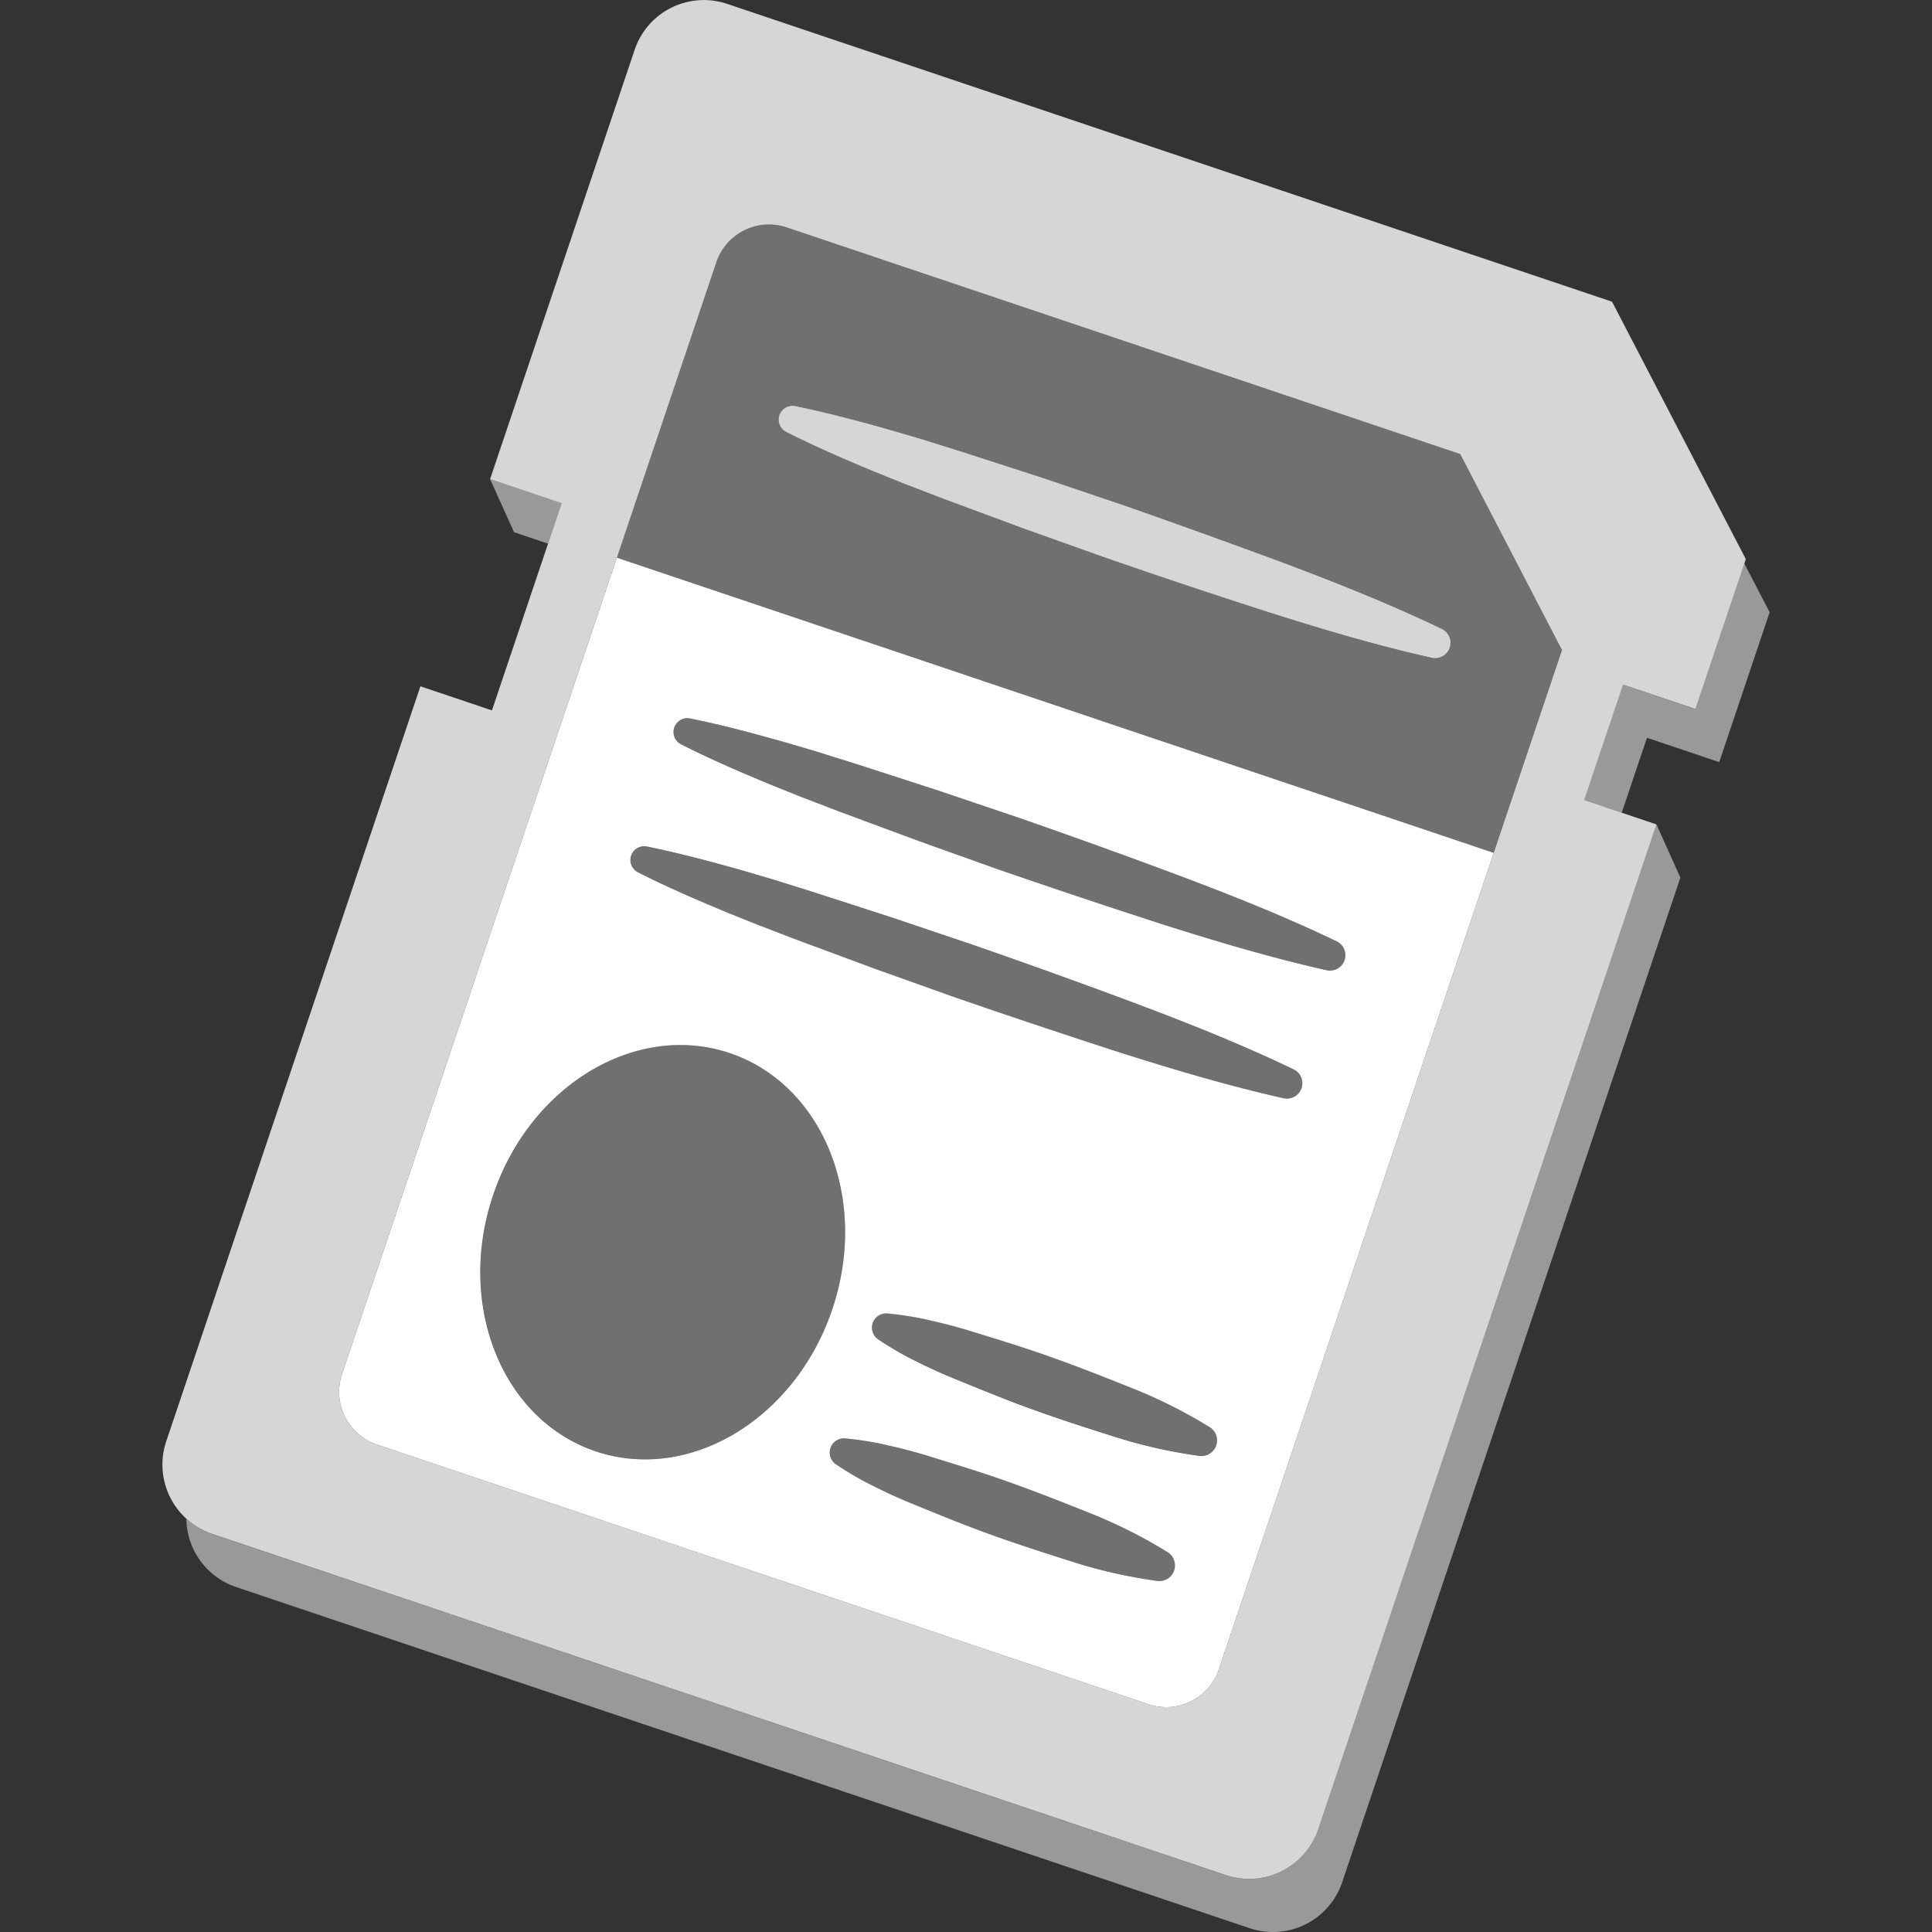
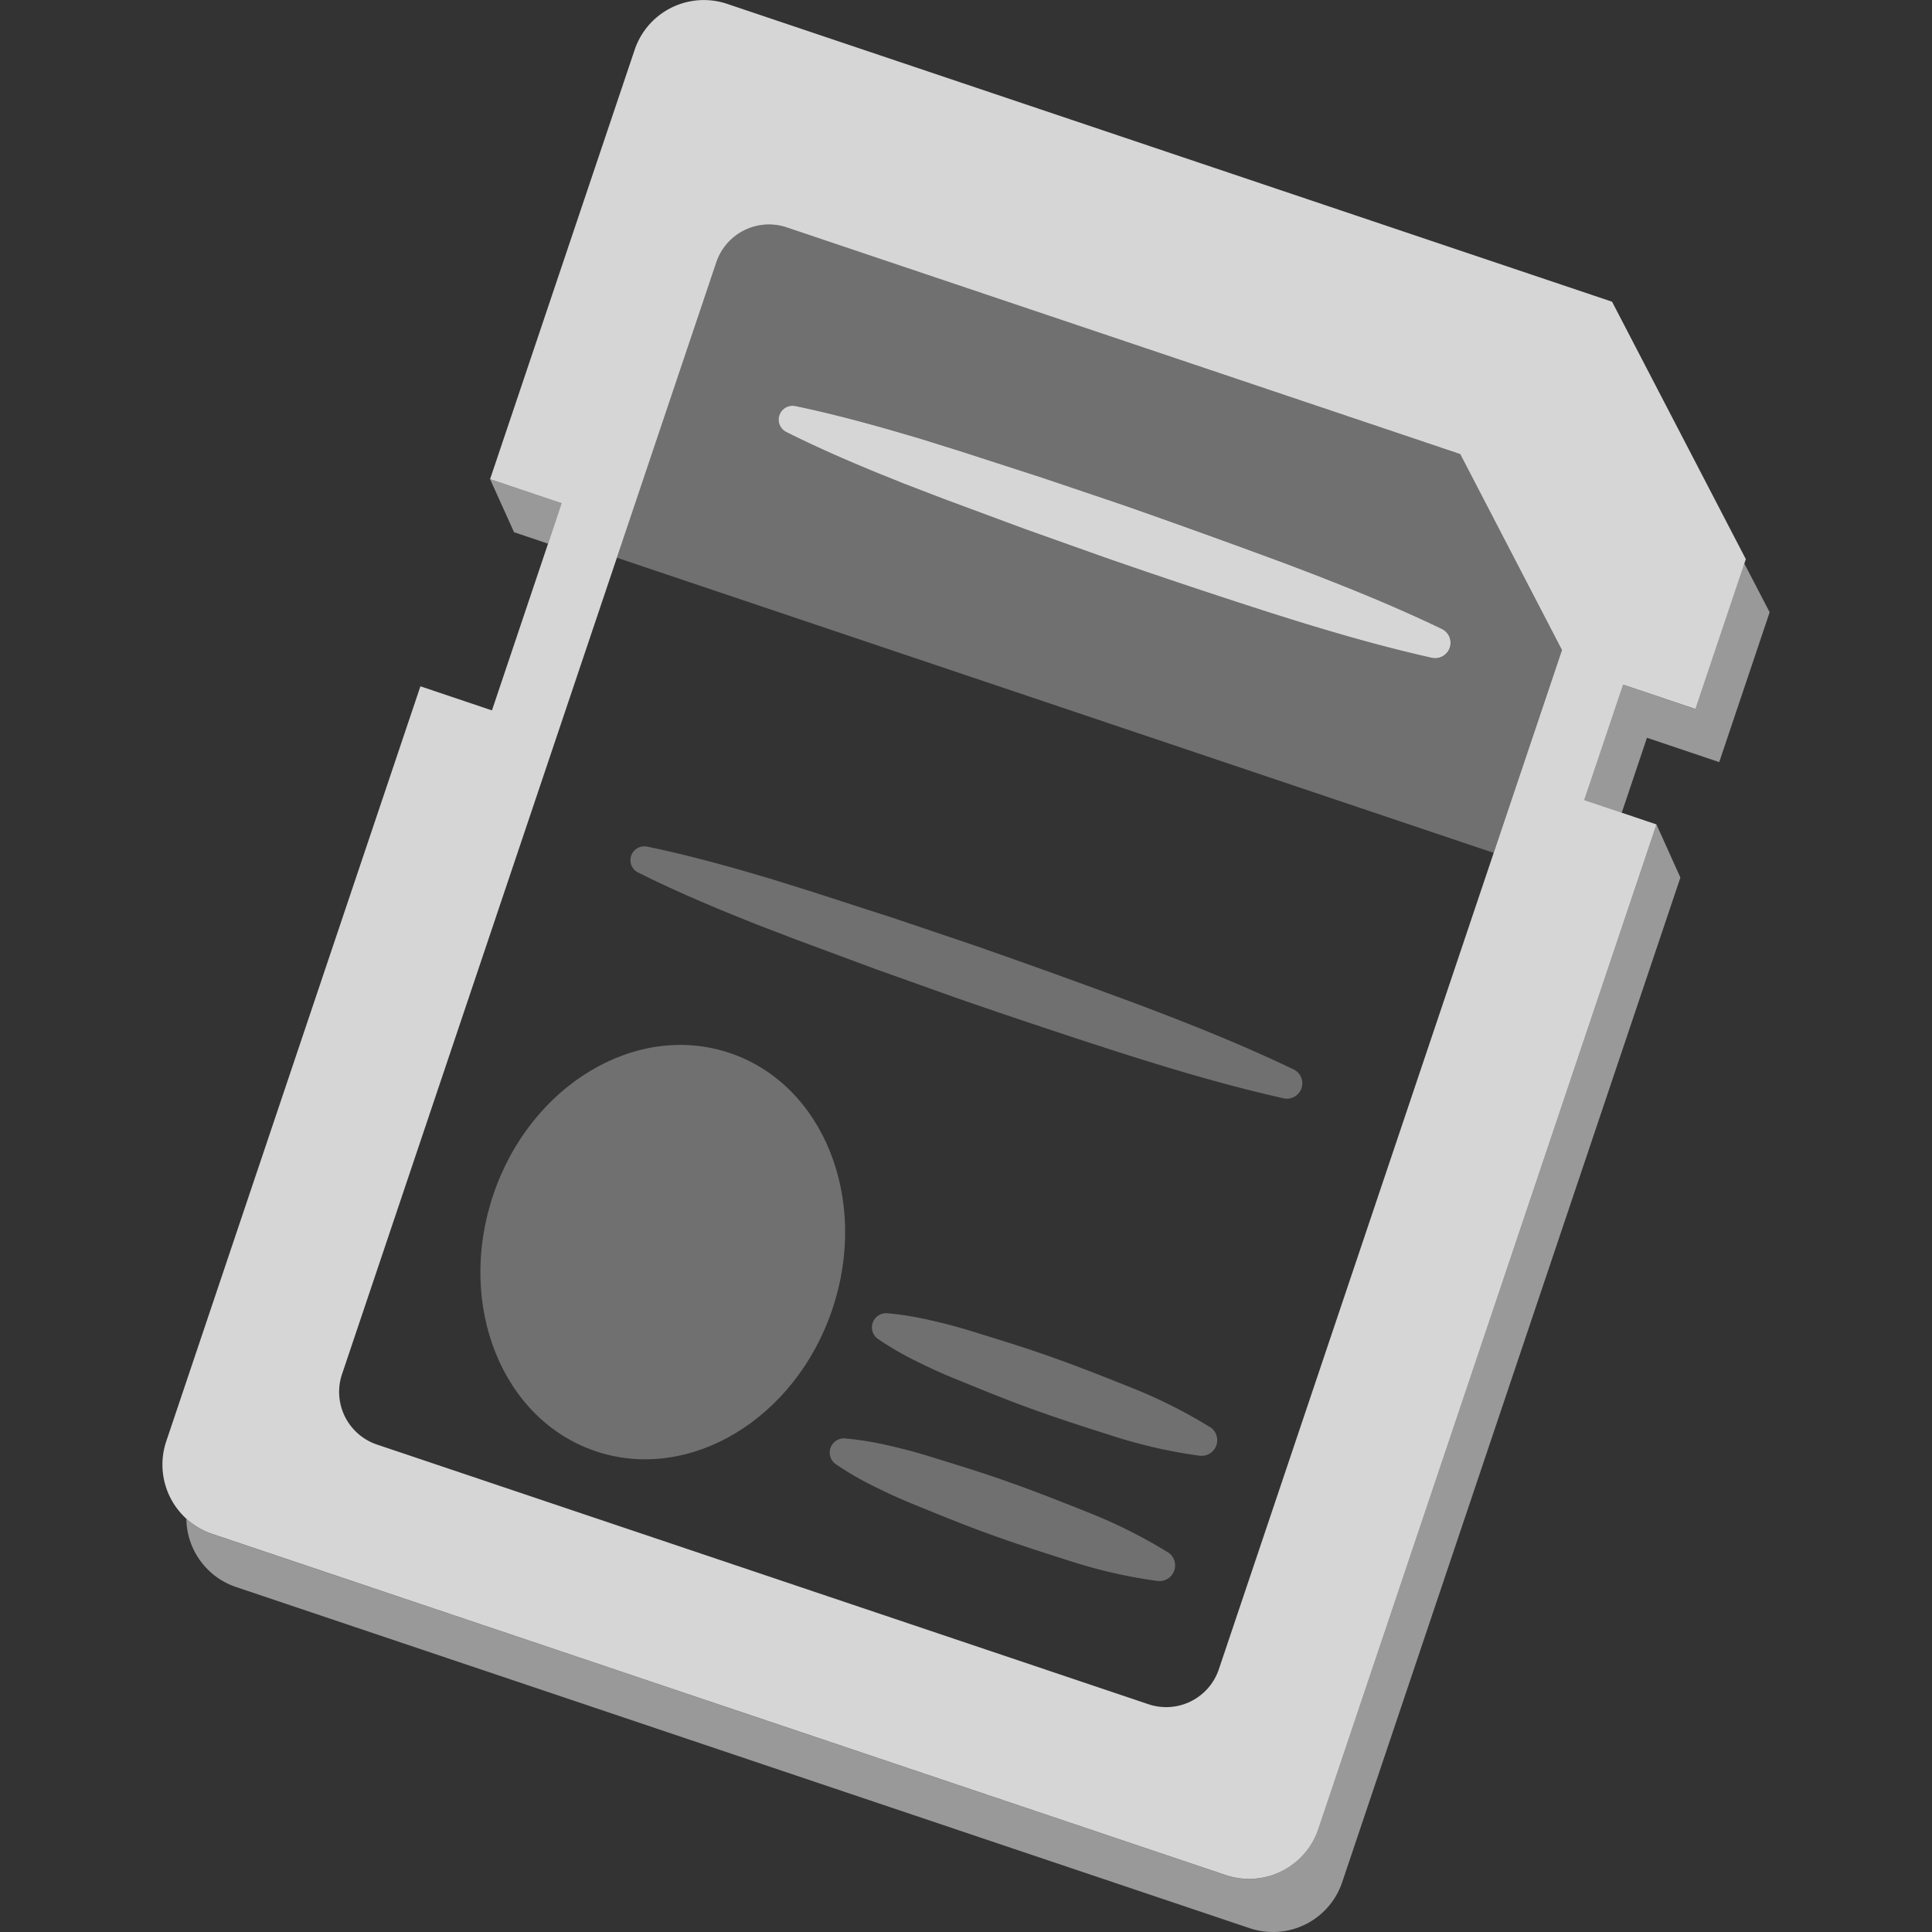
<svg xmlns="http://www.w3.org/2000/svg" viewBox="0 0 300 300">
  <rect x="0" y="0" width="300" height="300" fill="#333333" stroke="none" />
  <g fill="#fff">
    <path d="m 76.1 74.4 l 3.72 8.24 5.28 1.78 2.12 -6.28 z" opacity=".5" />
    <path d="m 190.33 291.17 l -157.4 -52.98 a 11.26 11.26 0 0 1 -3.99 -2.35 11.33 11.33 0 0 0 7.71 10.59 l 157.4 52.98 a 11.34 11.34 0 0 0 14.36 -7.13 l 52.52 -156.01 -3.71 -8.24 -52.53 156.01 a 11.34 11.34 0 0 1 -14.36 7.13 z" opacity=".5" />
    <path d="m 266.96 118.34 l 7.83 -23.27 -3.94 -7.58 -7.61 22.61 -11.21 -3.78 -6.04 17.93 5.83 1.96 3.92 -11.65 z" opacity=".5" />
    <path d="m 250.32 46.85 l -137.41 -46.25 a 11.34 11.34 0 0 0 -14.36 7.13 l -22.45 66.67 11.11 3.74 -2.11 6.28 -8.71 25.89 -11.11 -3.74 -39.47 117.25 a 11.35 11.35 0 0 0 7.13 14.36 l 157.4 52.98 a 11.34 11.34 0 0 0 14.36 -7.13 l 52.52 -156.01 -5.39 -1.82 -5.83 -1.96 6.04 -17.93 11.22 3.78 7.61 -22.61 .22 -.66 z m -18.38 85.58 l -42.68 126.78 a 8.63 8.63 0 0 1 -10.93 5.42 l -119.79 -40.32 a 8.63 8.63 0 0 1 -5.43 -10.93 l 42.68 -126.78 15.44 -45.87 a 8.63 8.63 0 0 1 10.93 -5.42 l 104.58 35.2 15.8 30.43 z" opacity=".8" />
-     <path d="m 53.11 213.38 a 8.63 8.63 0 0 0 5.43 10.93 l 119.79 40.32 a 8.63 8.63 0 0 0 10.93 -5.42 l 42.68 -126.78 -136.15 -45.83 z m 39.39 11.98 c -14.55 -4.9 -21.68 -22.71 -15.93 -39.78 s 22.2 -26.95 36.74 -22.06 21.68 22.71 15.93 39.78 -22.19 26.95 -36.74 22.06 z m 89.57 19.03 a 2.44 2.44 0 0 1 -2.34 1.1 78.43 78.43 0 0 1 -13.05 -2.93 c -4.22 -1.35 -8.44 -2.68 -12.61 -4.19 -4.17 -1.48 -8.26 -3.18 -12.37 -4.85 -2.05 -.83 -4.07 -1.76 -6.06 -2.76 a 48.3 48.3 0 0 1 -5.84 -3.39 2.2 2.2 0 0 1 1.43 -4.01 48.22 48.22 0 0 1 6.67 1.08 c 2.17 .49 4.33 1.05 6.44 1.71 4.23 1.31 8.47 2.59 12.64 4.1 4.17 1.48 8.28 3.12 12.4 4.76 a 78.42 78.42 0 0 1 11.95 6.02 2.44 2.44 0 0 1 .74 3.36 z m 6.54 -19.43 a 2.44 2.44 0 0 1 -2.34 1.11 78.34 78.34 0 0 1 -13.06 -2.93 c -4.22 -1.34 -8.44 -2.68 -12.6 -4.19 -4.17 -1.48 -8.26 -3.18 -12.37 -4.85 -2.05 -.83 -4.07 -1.76 -6.06 -2.76 a 48.04 48.04 0 0 1 -5.84 -3.39 2.2 2.2 0 0 1 1.43 -4 48.41 48.41 0 0 1 6.67 1.08 c 2.17 .49 4.32 1.05 6.44 1.71 4.23 1.31 8.47 2.59 12.64 4.1 4.17 1.48 8.28 3.12 12.4 4.76 a 78.43 78.43 0 0 1 11.95 6.02 2.43 2.43 0 0 1 .74 3.34 z m -83.79 -112.26 a 2.15 2.15 0 0 1 2.34 -1.14 c 4.38 .89 8.68 2 12.95 3.2 2.14 .58 4.26 1.23 6.39 1.85 l 6.34 1.98 12.63 4.09 12.58 4.25 q 12.54 4.36 24.98 9 c 8.29 3.12 16.52 6.39 24.55 10.25 a 2.39 2.39 0 0 1 -1.56 4.48 c -8.69 -1.95 -17.18 -4.49 -25.62 -7.17 q -12.63 -4.09 -25.19 -8.42 l -12.5 -4.46 -12.45 -4.62 -6.2 -2.38 c -2.05 -.83 -4.12 -1.64 -6.16 -2.51 -4.09 -1.71 -8.15 -3.5 -12.14 -5.52 a 2.15 2.15 0 0 1 -.94 -2.89 z m -6.7 19.89 a 2.15 2.15 0 0 1 2.34 -1.14 c 4.38 .89 8.68 2 12.95 3.19 2.14 .58 4.26 1.23 6.39 1.85 l 6.34 1.98 12.64 4.09 12.58 4.25 q 12.54 4.36 24.98 9 c 8.29 3.12 16.52 6.39 24.55 10.25 a 2.39 2.39 0 0 1 -1.56 4.48 c -8.69 -1.95 -17.18 -4.49 -25.62 -7.17 q -12.64 -4.09 -25.19 -8.42 l -12.5 -4.46 -12.45 -4.62 -6.2 -2.38 c -2.05 -.83 -4.12 -1.64 -6.16 -2.51 -4.09 -1.71 -8.15 -3.5 -12.14 -5.52 a 2.15 2.15 0 0 1 -.95 -2.88 z" />
    <path d="m 122.16 35.31 a 8.63 8.63 0 0 0 -10.93 5.42 l -15.44 45.87 136.14 45.83 10.6 -31.49 -15.8 -30.43 z m 102.87 65.55 a 2.39 2.39 0 0 1 -2.68 1.3 c -8.69 -1.95 -17.18 -4.49 -25.62 -7.17 q -12.64 -4.09 -25.19 -8.42 l -12.5 -4.47 -12.45 -4.62 -6.2 -2.38 c -2.05 -.83 -4.12 -1.64 -6.16 -2.51 -4.09 -1.71 -8.15 -3.5 -12.14 -5.52 a 2.15 2.15 0 0 1 1.4 -4.02 c 4.38 .89 8.67 2 12.95 3.2 2.14 .58 4.26 1.23 6.39 1.85 l 6.34 1.98 12.64 4.09 12.58 4.25 q 12.54 4.36 24.98 9 c 8.29 3.12 16.52 6.39 24.55 10.25 a 2.39 2.39 0 0 1 1.1 3.19 z" opacity=".3" />
    <path d="m 223.91 97.67 c -8.03 -3.86 -16.26 -7.13 -24.55 -10.25 q -12.45 -4.62 -24.98 -9 l -12.58 -4.25 -12.64 -4.09 -6.34 -1.98 c -2.13 -.62 -4.25 -1.26 -6.39 -1.85 -4.27 -1.19 -8.57 -2.3 -12.95 -3.2 a 2.15 2.15 0 0 0 -1.4 4.02 c 3.99 2.01 8.05 3.81 12.14 5.52 2.04 .87 4.1 1.67 6.16 2.51 l 6.2 2.38 12.45 4.62 12.51 4.46 q 12.55 4.35 25.19 8.42 c 8.44 2.69 16.93 5.22 25.62 7.17 a 2.39 2.39 0 0 0 1.56 -4.48 z" opacity=".8" />
-     <path d="m 105.77 115.58 c 3.99 2.01 8.05 3.81 12.14 5.52 2.04 .87 4.1 1.67 6.16 2.51 l 6.2 2.38 12.45 4.62 12.5 4.46 q 12.55 4.35 25.19 8.42 c 8.44 2.69 16.93 5.22 25.62 7.17 a 2.39 2.39 0 0 0 1.56 -4.48 c -8.03 -3.86 -16.26 -7.13 -24.55 -10.25 q -12.45 -4.62 -24.98 -9 l -12.58 -4.25 -12.63 -4.09 -6.34 -1.98 c -2.13 -.62 -4.25 -1.26 -6.39 -1.85 -4.27 -1.19 -8.57 -2.3 -12.95 -3.2 a 2.15 2.15 0 0 0 -1.4 4.02 z" opacity=".3" />
    <path d="m 99.07 135.47 c 3.99 2.01 8.05 3.81 12.14 5.52 2.04 .87 4.1 1.67 6.16 2.51 l 6.2 2.38 12.45 4.62 12.5 4.46 q 12.55 4.35 25.19 8.42 c 8.44 2.69 16.93 5.22 25.62 7.17 a 2.39 2.39 0 0 0 1.56 -4.48 c -8.03 -3.86 -16.26 -7.13 -24.55 -10.25 q -12.45 -4.62 -24.98 -9 l -12.58 -4.25 -12.64 -4.09 -6.34 -1.98 c -2.13 -.62 -4.25 -1.27 -6.39 -1.85 -4.27 -1.19 -8.57 -2.3 -12.95 -3.19 a 2.15 2.15 0 0 0 -1.4 4.02 z" opacity=".3" />
    <path d="m 187.87 221.59 a 78.43 78.43 0 0 0 -11.95 -6.02 c -4.12 -1.64 -8.23 -3.29 -12.4 -4.76 -4.16 -1.5 -8.4 -2.79 -12.64 -4.1 -2.12 -.66 -4.26 -1.22 -6.44 -1.71 a 48.41 48.41 0 0 0 -6.67 -1.08 2.2 2.2 0 0 0 -1.43 4 48.04 48.04 0 0 0 5.84 3.39 c 1.99 1 4.01 1.93 6.06 2.76 4.1 1.67 8.2 3.37 12.37 4.85 4.16 1.51 8.39 2.84 12.6 4.19 a 78.34 78.34 0 0 0 13.06 2.93 2.43 2.43 0 0 0 1.6 -4.47 z" opacity=".3" />
    <path d="m 181.33 241.03 a 78.42 78.42 0 0 0 -11.95 -6.02 c -4.12 -1.64 -8.23 -3.29 -12.4 -4.76 -4.16 -1.5 -8.41 -2.79 -12.64 -4.1 -2.12 -.66 -4.26 -1.22 -6.44 -1.71 a 48.22 48.22 0 0 0 -6.67 -1.08 2.2 2.2 0 0 0 -1.43 4.01 48.3 48.3 0 0 0 5.84 3.39 c 1.99 1 4.01 1.93 6.06 2.76 4.1 1.67 8.2 3.37 12.37 4.85 4.16 1.51 8.39 2.84 12.61 4.19 a 78.43 78.43 0 0 0 13.05 2.93 2.43 2.43 0 0 0 1.6 -4.47 z" opacity=".3" />
    <path d="m 113.32 163.51 c -14.54 -4.9 -31 4.98 -36.74 22.06 s 1.38 34.89 15.93 39.78 31 -4.98 36.74 -22.06 -1.39 -34.88 -15.93 -39.78 z" opacity=".3" />
  </g>
</svg>